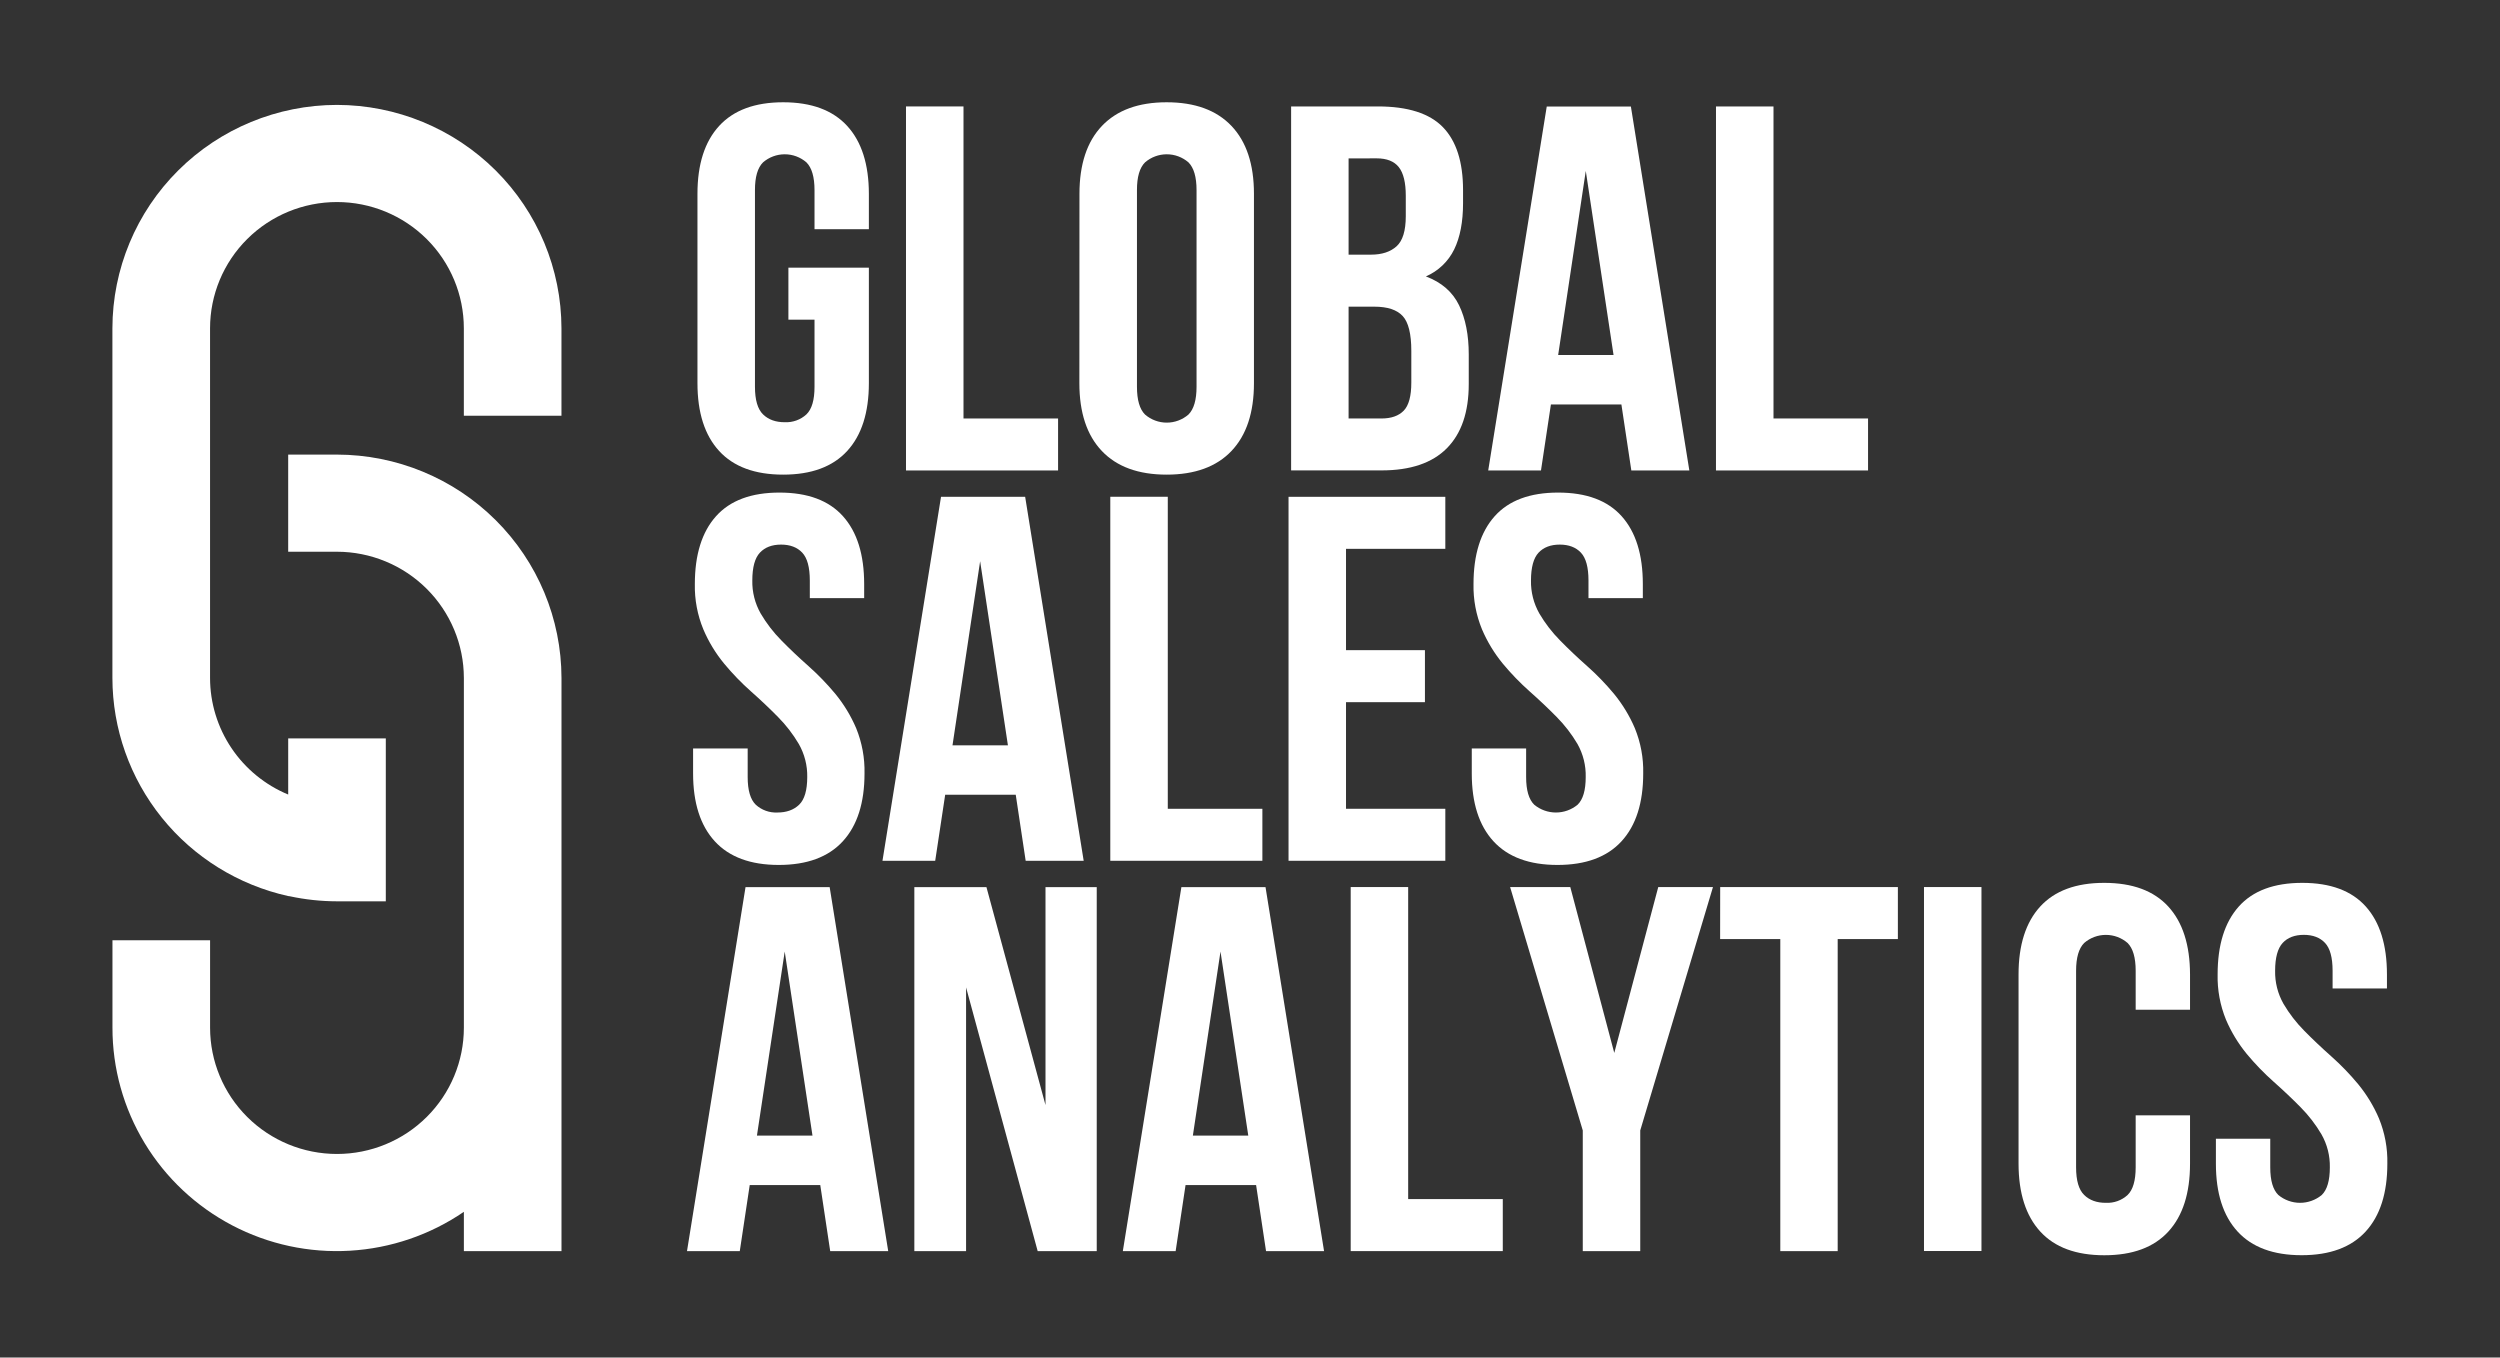
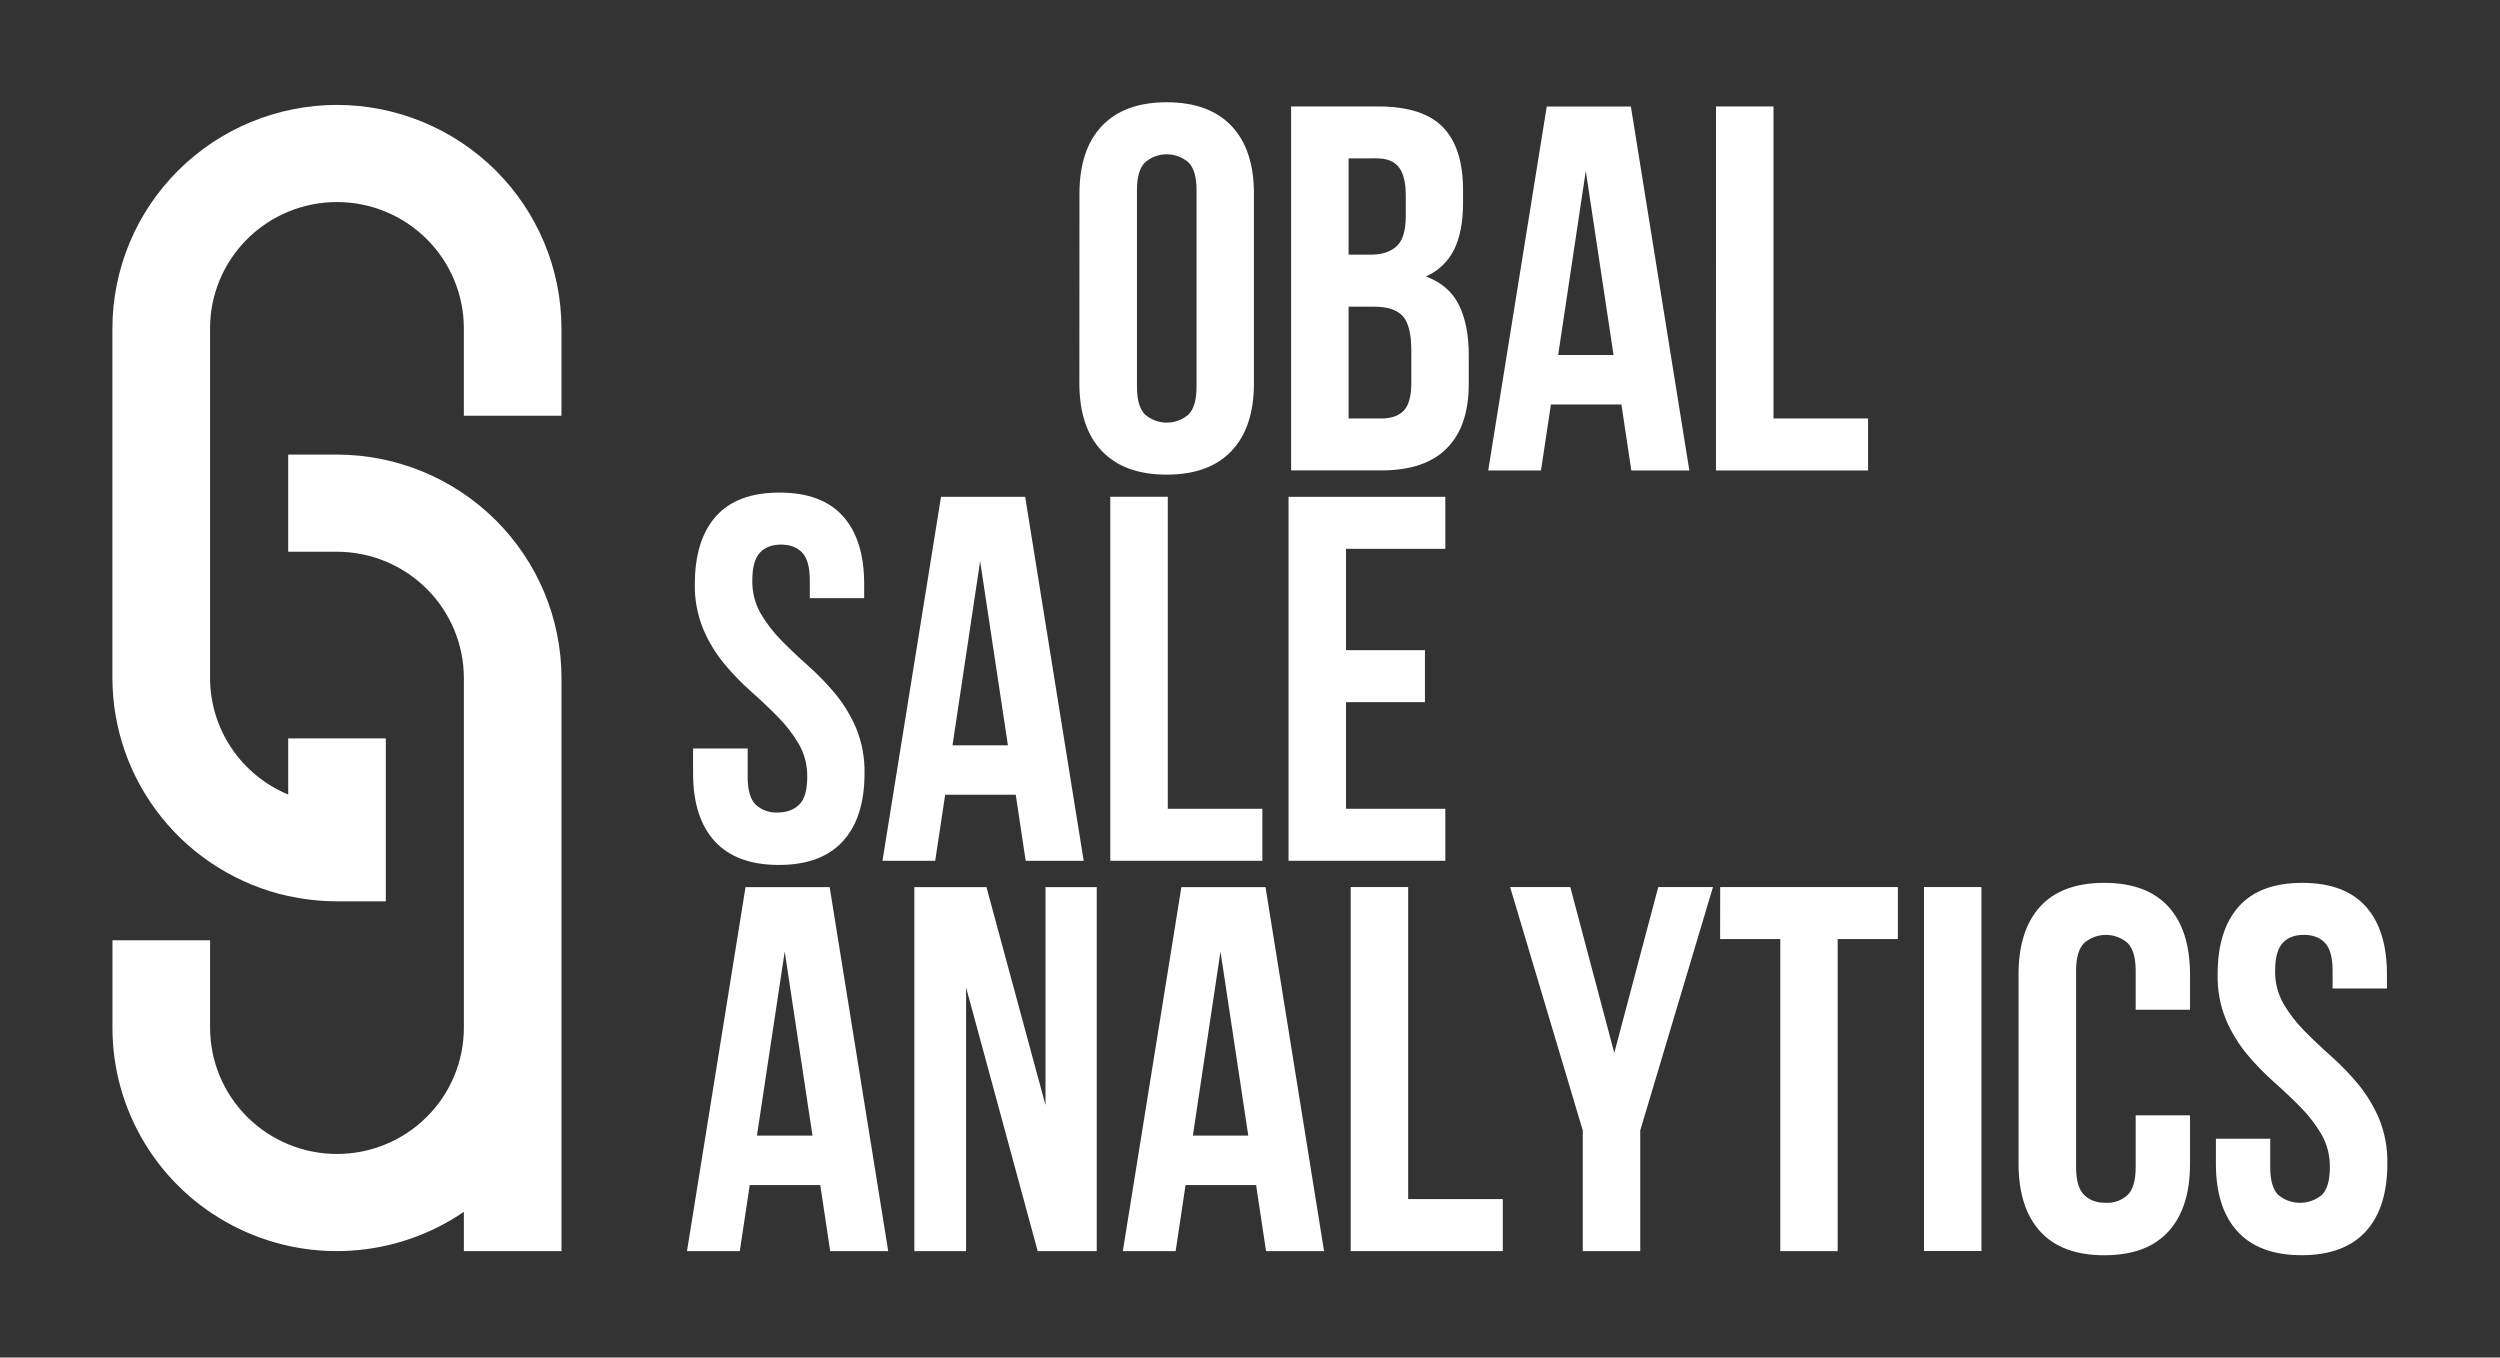
<svg xmlns="http://www.w3.org/2000/svg" width="186" height="101" viewBox="0 0 186 101" fill="none">
  <rect x="0" y="0" width="186" height="101" fill="#333333" stroke="none" />
-   <path d="M58.657 19.915H64.644V28.504C64.644 30.697 64.106 32.38 63.03 33.553C61.954 34.726 60.367 35.313 58.268 35.313C56.168 35.313 54.58 34.726 53.504 33.553C52.428 32.38 51.891 30.697 51.891 28.504V14.42C51.891 12.226 52.428 10.543 53.504 9.369C54.58 8.196 56.168 7.609 58.268 7.609C60.368 7.609 61.955 8.196 63.03 9.369C64.105 10.543 64.642 12.226 64.644 14.42V17.051H60.6V14.148C60.6 13.169 60.399 12.48 59.997 12.079C59.55 11.692 58.977 11.479 58.384 11.479C57.792 11.479 57.219 11.692 56.771 12.079C56.368 12.478 56.167 13.167 56.169 14.148V28.775C56.169 29.755 56.37 30.441 56.771 30.831C57.173 31.222 57.711 31.416 58.385 31.413C58.679 31.427 58.973 31.383 59.25 31.283C59.527 31.184 59.781 31.03 59.997 30.831C60.4 30.444 60.601 29.759 60.6 28.775V23.783H58.657V19.915Z" fill="white" />
-   <path d="M67.406 7.919H71.684V31.135H78.721V35.003H67.406V7.919Z" fill="white" />
  <path d="M80.312 14.42C80.312 12.226 80.869 10.543 81.984 9.369C83.099 8.196 84.704 7.609 86.799 7.609C88.899 7.609 90.507 8.196 91.621 9.369C92.736 10.543 93.294 12.226 93.294 14.42V28.504C93.294 30.697 92.736 32.38 91.621 33.553C90.507 34.726 88.899 35.313 86.799 35.313C84.699 35.313 83.092 34.726 81.977 33.553C80.862 32.38 80.305 30.697 80.305 28.504L80.312 14.42ZM84.59 28.775C84.59 29.755 84.79 30.445 85.192 30.843C85.64 31.23 86.213 31.444 86.806 31.444C87.399 31.444 87.972 31.23 88.42 30.843C88.822 30.444 89.023 29.754 89.023 28.775V14.148C89.023 13.169 88.822 12.48 88.42 12.079C87.972 11.692 87.399 11.479 86.806 11.479C86.213 11.479 85.64 11.692 85.192 12.079C84.789 12.478 84.588 13.167 84.59 14.148V28.775Z" fill="white" />
  <path d="M102.513 7.919C104.742 7.919 106.355 8.434 107.353 9.462C108.351 10.49 108.85 12.05 108.851 14.142V15.116C108.851 16.509 108.631 17.656 108.19 18.559C107.752 19.456 107.006 20.167 106.087 20.566C107.252 21.004 108.075 21.72 108.555 22.713C109.035 23.706 109.275 24.925 109.275 26.37V28.576C109.275 30.665 108.731 32.257 107.642 33.354C106.554 34.451 104.934 34.999 102.782 34.998H96.059V7.919H102.513ZM100.335 11.787V18.946H102.007C102.811 18.946 103.442 18.74 103.902 18.327C104.361 17.915 104.59 17.167 104.59 16.082V14.567C104.59 13.587 104.418 12.877 104.074 12.439C103.729 12 103.178 11.781 102.42 11.781L100.335 11.787ZM100.335 22.816V31.135H102.786C103.51 31.135 104.061 30.941 104.437 30.554C104.814 30.166 105.002 29.47 105.002 28.465V26.105C105.002 24.841 104.788 23.977 104.36 23.512C103.931 23.047 103.225 22.815 102.241 22.816H100.335Z" fill="white" />
  <path d="M125.687 35.003H121.371L120.632 30.09H115.388L114.649 35.003H110.723L115.078 7.925H121.338L125.687 35.003ZM115.927 26.413H120.048L117.982 12.717L115.927 26.413Z" fill="white" />
  <path d="M127.67 7.919H131.948V31.135H138.983V35.003H127.668L127.67 7.919Z" fill="white" />
  <path d="M51.696 43.459C51.696 41.266 52.221 39.583 53.271 38.408C54.322 37.233 55.897 36.647 57.995 36.648C60.094 36.648 61.669 37.235 62.719 38.408C63.77 39.581 64.295 41.265 64.294 43.459V44.502H60.25V43.188C60.25 42.208 60.062 41.517 59.687 41.118C59.311 40.718 58.786 40.518 58.111 40.518C57.437 40.518 56.912 40.718 56.537 41.118C56.161 41.517 55.973 42.208 55.972 43.188C55.954 44.047 56.169 44.895 56.594 45.644C57.024 46.376 57.545 47.052 58.144 47.656C58.766 48.289 59.434 48.921 60.147 49.553C60.865 50.192 61.534 50.883 62.148 51.621C62.783 52.396 63.304 53.255 63.698 54.175C64.133 55.244 64.345 56.39 64.32 57.543C64.32 59.735 63.782 61.418 62.706 62.592C61.63 63.765 60.042 64.352 57.942 64.352C55.843 64.352 54.256 63.765 53.18 62.592C52.104 61.418 51.566 59.735 51.566 57.543V55.685H55.627V57.813C55.627 58.794 55.828 59.479 56.228 59.87C56.445 60.069 56.7 60.222 56.977 60.322C57.254 60.422 57.548 60.465 57.842 60.451C58.517 60.451 59.055 60.257 59.456 59.87C59.857 59.483 60.057 58.797 60.059 57.813C60.075 56.953 59.859 56.105 59.434 55.356C59.002 54.624 58.482 53.948 57.883 53.344C57.261 52.712 56.594 52.08 55.881 51.448C55.161 50.81 54.492 50.118 53.879 49.378C53.242 48.605 52.72 47.745 52.329 46.825C51.889 45.758 51.673 44.612 51.696 43.459Z" fill="white" />
  <path d="M80.626 64.042H76.31L75.571 59.126H70.322L69.579 64.042H65.656L70.012 36.963H76.272L80.626 64.042ZM70.866 55.452H74.989L72.922 41.755L70.866 55.452Z" fill="white" />
  <path d="M82.606 36.959H86.883V60.174H93.921V64.042H82.606V36.959Z" fill="white" />
  <path d="M100.143 48.372H106.015V52.242H100.143V60.173H107.532V64.042H95.867V36.963H107.532V40.833H100.143V48.372Z" fill="white" />
-   <path d="M109.629 43.459C109.629 41.266 110.154 39.583 111.203 38.408C112.253 37.233 113.828 36.647 115.929 36.648C118.029 36.648 119.604 37.235 120.653 38.408C121.703 39.581 122.227 41.265 122.227 43.459V44.502H118.183V43.188C118.183 42.208 117.996 41.517 117.62 41.118C117.245 40.718 116.72 40.518 116.044 40.518C115.37 40.518 114.846 40.718 114.47 41.118C114.095 41.517 113.907 42.208 113.905 43.188C113.888 44.047 114.103 44.895 114.527 45.644C114.957 46.376 115.478 47.052 116.077 47.656C116.698 48.289 117.365 48.921 118.078 49.553C118.798 50.191 119.467 50.883 120.081 51.621C120.716 52.396 121.238 53.255 121.631 54.175C122.068 55.243 122.281 56.39 122.255 57.543C122.255 59.735 121.717 61.418 120.641 62.592C119.565 63.765 117.977 64.352 115.877 64.352C113.779 64.352 112.191 63.765 111.114 62.592C110.037 61.418 109.499 59.735 109.5 57.543V55.685H113.544V57.813C113.544 58.794 113.745 59.479 114.147 59.87C114.6 60.246 115.171 60.451 115.76 60.451C116.35 60.451 116.921 60.246 117.374 59.87C117.775 59.483 117.976 58.797 117.977 57.813C117.998 56.955 117.787 56.106 117.367 55.356C116.936 54.624 116.415 53.948 115.817 53.344C115.196 52.712 114.528 52.08 113.814 51.448C113.095 50.81 112.425 50.117 111.811 49.378C111.175 48.604 110.654 47.745 110.261 46.825C109.821 45.757 109.606 44.612 109.629 43.459Z" fill="white" />
  <path d="M66.083 93.082H61.767L61.028 88.169H55.779L55.04 93.082H51.113L55.467 66.004H61.727L66.083 93.082ZM56.316 84.491H60.449L58.383 70.794L56.316 84.491Z" fill="white" />
  <path d="M71.876 73.464V93.082H68.027V66.004H73.392L77.785 82.217V66.004H81.597V93.082H77.203L71.876 73.464Z" fill="white" />
  <path d="M98.51 93.082H94.193L93.454 88.169H88.205L87.468 93.082H83.539L87.895 66.004H94.155L98.51 93.082ZM88.749 84.491H92.872L90.805 70.794L88.749 84.491Z" fill="white" />
  <path d="M100.492 65.997H104.768V89.212H111.807V93.082H100.492V65.997Z" fill="white" />
  <path d="M117.758 84.105L112.352 65.997H116.829L120.102 78.337L123.374 65.997H127.445L122.034 84.105V93.082H117.758V84.105Z" fill="white" />
  <path d="M127.982 65.997H141.202V69.867H136.724V93.082H132.454V69.867H127.977L127.982 65.997Z" fill="white" />
  <path d="M143.145 65.997H147.421V93.075H143.145V65.997Z" fill="white" />
  <path d="M162.938 82.983V86.582C162.938 88.774 162.4 90.457 161.324 91.63C160.248 92.804 158.66 93.391 156.561 93.391C154.462 93.391 152.874 92.804 151.799 91.63C150.723 90.457 150.183 88.774 150.18 86.582V72.494C150.18 70.303 150.718 68.62 151.793 67.445C152.869 66.271 154.457 65.684 156.555 65.685C158.656 65.685 160.244 66.272 161.319 67.445C162.394 68.618 162.933 70.302 162.938 72.494V75.125H158.894V72.227C158.894 71.246 158.693 70.556 158.291 70.156C157.844 69.769 157.271 69.556 156.678 69.556C156.085 69.556 155.512 69.769 155.064 70.156C154.662 70.557 154.461 71.248 154.461 72.227V86.852C154.461 87.833 154.662 88.518 155.064 88.909C155.466 89.3 156.004 89.493 156.678 89.49C156.972 89.504 157.266 89.46 157.543 89.361C157.82 89.261 158.075 89.107 158.291 88.909C158.692 88.524 158.893 87.838 158.894 86.852V82.983H162.938Z" fill="white" />
  <path d="M164.991 72.494C164.991 70.303 165.515 68.62 166.565 67.445C167.614 66.271 169.19 65.684 171.291 65.685C173.389 65.685 174.964 66.272 176.015 67.445C177.065 68.618 177.59 70.302 177.589 72.494V73.54H173.545V72.223C173.545 71.243 173.357 70.553 172.982 70.153C172.605 69.754 172.081 69.553 171.406 69.553C170.731 69.553 170.2 69.754 169.832 70.153C169.463 70.552 169.269 71.243 169.269 72.223C169.251 73.083 169.466 73.932 169.89 74.681C170.321 75.413 170.841 76.088 171.44 76.691C172.062 77.323 172.729 77.955 173.442 78.588C174.161 79.227 174.831 79.919 175.445 80.659C176.08 81.432 176.602 82.292 176.995 83.212C177.432 84.28 177.644 85.425 177.618 86.578C177.618 88.771 177.08 90.454 176.004 91.627C174.929 92.8 173.341 93.387 171.241 93.387C169.142 93.387 167.554 92.8 166.477 91.627C165.4 90.454 164.862 88.771 164.863 86.578V84.724H168.907V86.852C168.907 87.833 169.108 88.518 169.51 88.909C169.963 89.284 170.534 89.49 171.124 89.49C171.713 89.49 172.284 89.284 172.737 88.909C173.138 88.524 173.339 87.838 173.34 86.852C173.358 85.993 173.143 85.144 172.718 84.395C172.287 83.663 171.766 82.987 171.168 82.383C170.547 81.752 169.88 81.12 169.165 80.487C168.446 79.848 167.777 79.156 167.162 78.417C166.527 77.643 166.005 76.783 165.612 75.863C165.176 74.794 164.965 73.648 164.991 72.494Z" fill="white" />
  <path d="M25.069 7.805C20.64 7.809 16.393 9.562 13.261 12.679C10.129 15.795 8.368 20.021 8.363 24.429V50.444C8.368 54.224 9.665 57.891 12.042 60.839C14.419 63.788 17.735 65.843 21.442 66.667L21.545 66.679C22.703 66.929 23.884 67.056 25.069 67.058H28.704V54.938H21.442V59.114C19.721 58.4 18.252 57.196 17.217 55.653C16.183 54.11 15.63 52.297 15.628 50.443V24.427C15.628 21.935 16.622 19.546 18.393 17.784C20.163 16.022 22.565 15.032 25.069 15.032C27.573 15.032 29.974 16.022 31.745 17.784C33.515 19.546 34.51 21.935 34.51 24.427V30.931H41.773V24.427C41.768 20.02 40.006 15.795 36.875 12.679C33.743 9.563 29.497 7.81 25.069 7.805Z" fill="white" />
  <path d="M25.071 33.822H21.441V41.049H25.071C27.574 41.052 29.973 42.043 31.743 43.804C33.513 45.565 34.509 47.952 34.512 50.443V76.46C34.512 78.952 33.518 81.342 31.747 83.103C29.976 84.865 27.575 85.855 25.071 85.855C22.567 85.855 20.166 84.865 18.395 83.103C16.625 81.342 15.63 78.952 15.63 76.46V69.956H8.367V76.46C8.364 79.488 9.193 82.458 10.764 85.051C12.335 87.644 14.589 89.76 17.281 91.17C19.973 92.581 23.001 93.232 26.038 93.053C29.075 92.875 32.005 91.874 34.512 90.159V93.082H41.775V50.443C41.769 46.036 40.008 41.812 36.876 38.696C33.745 35.58 29.499 33.827 25.071 33.822Z" fill="white" />
</svg>